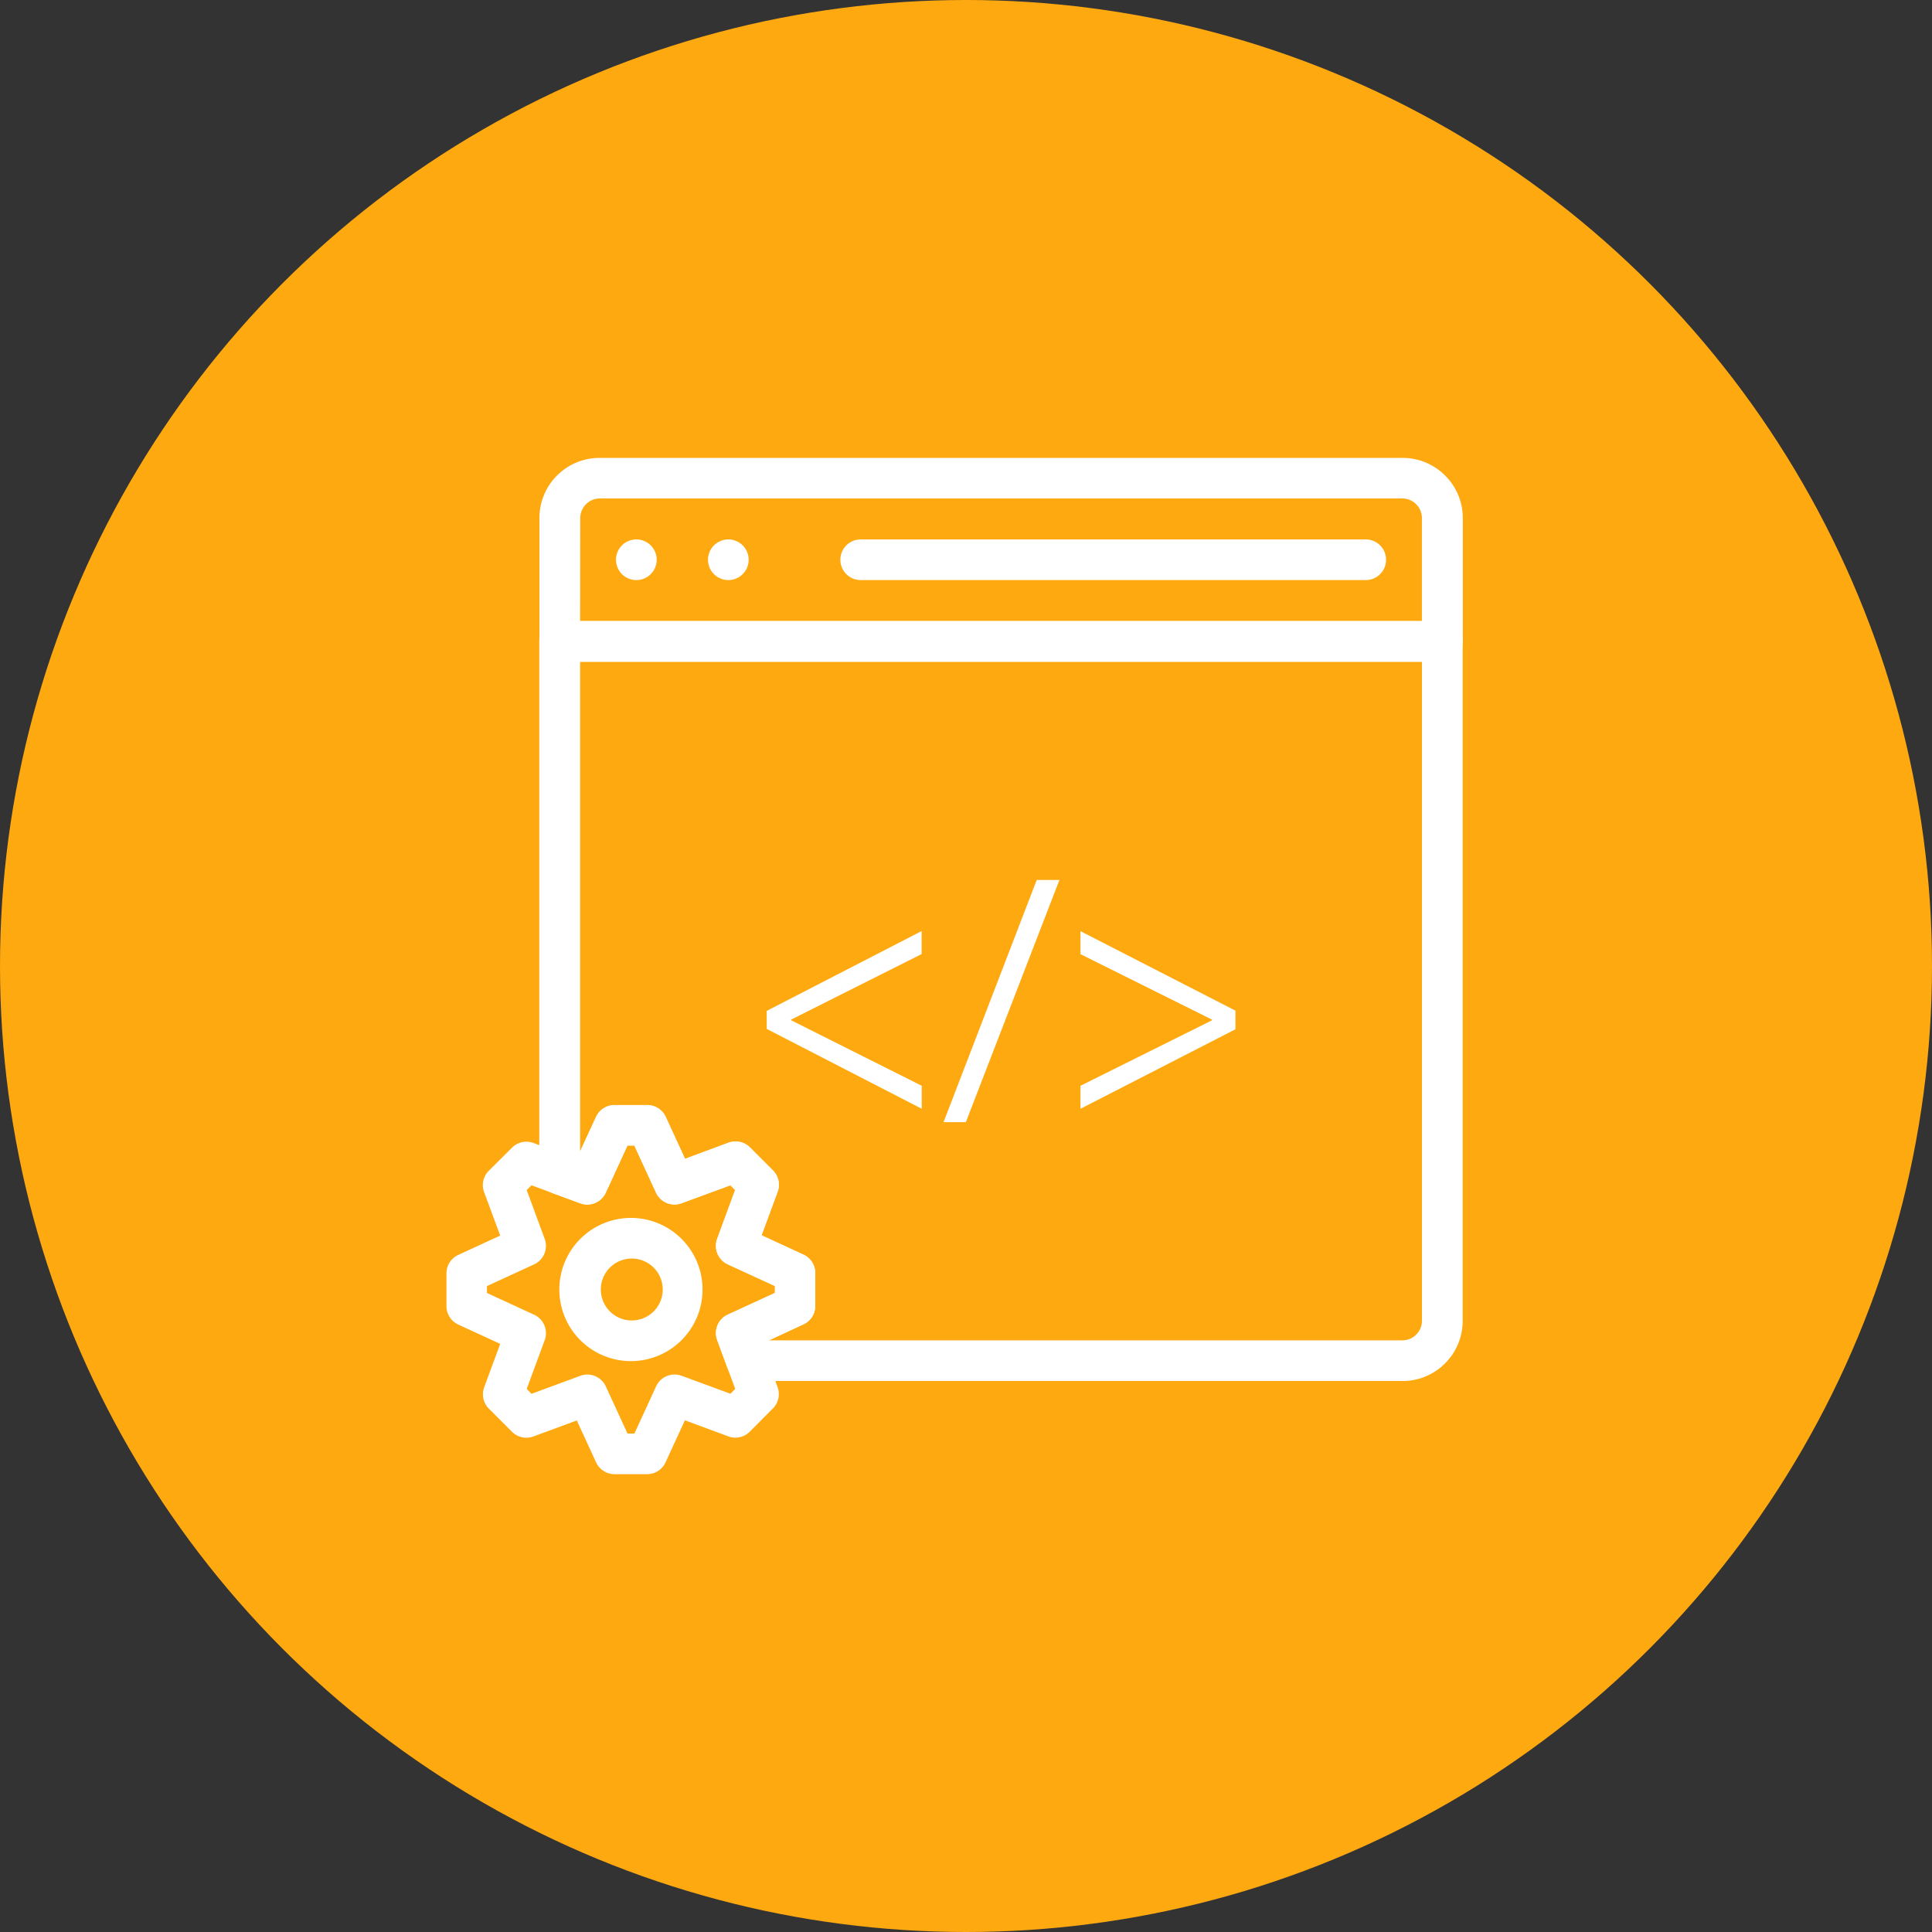
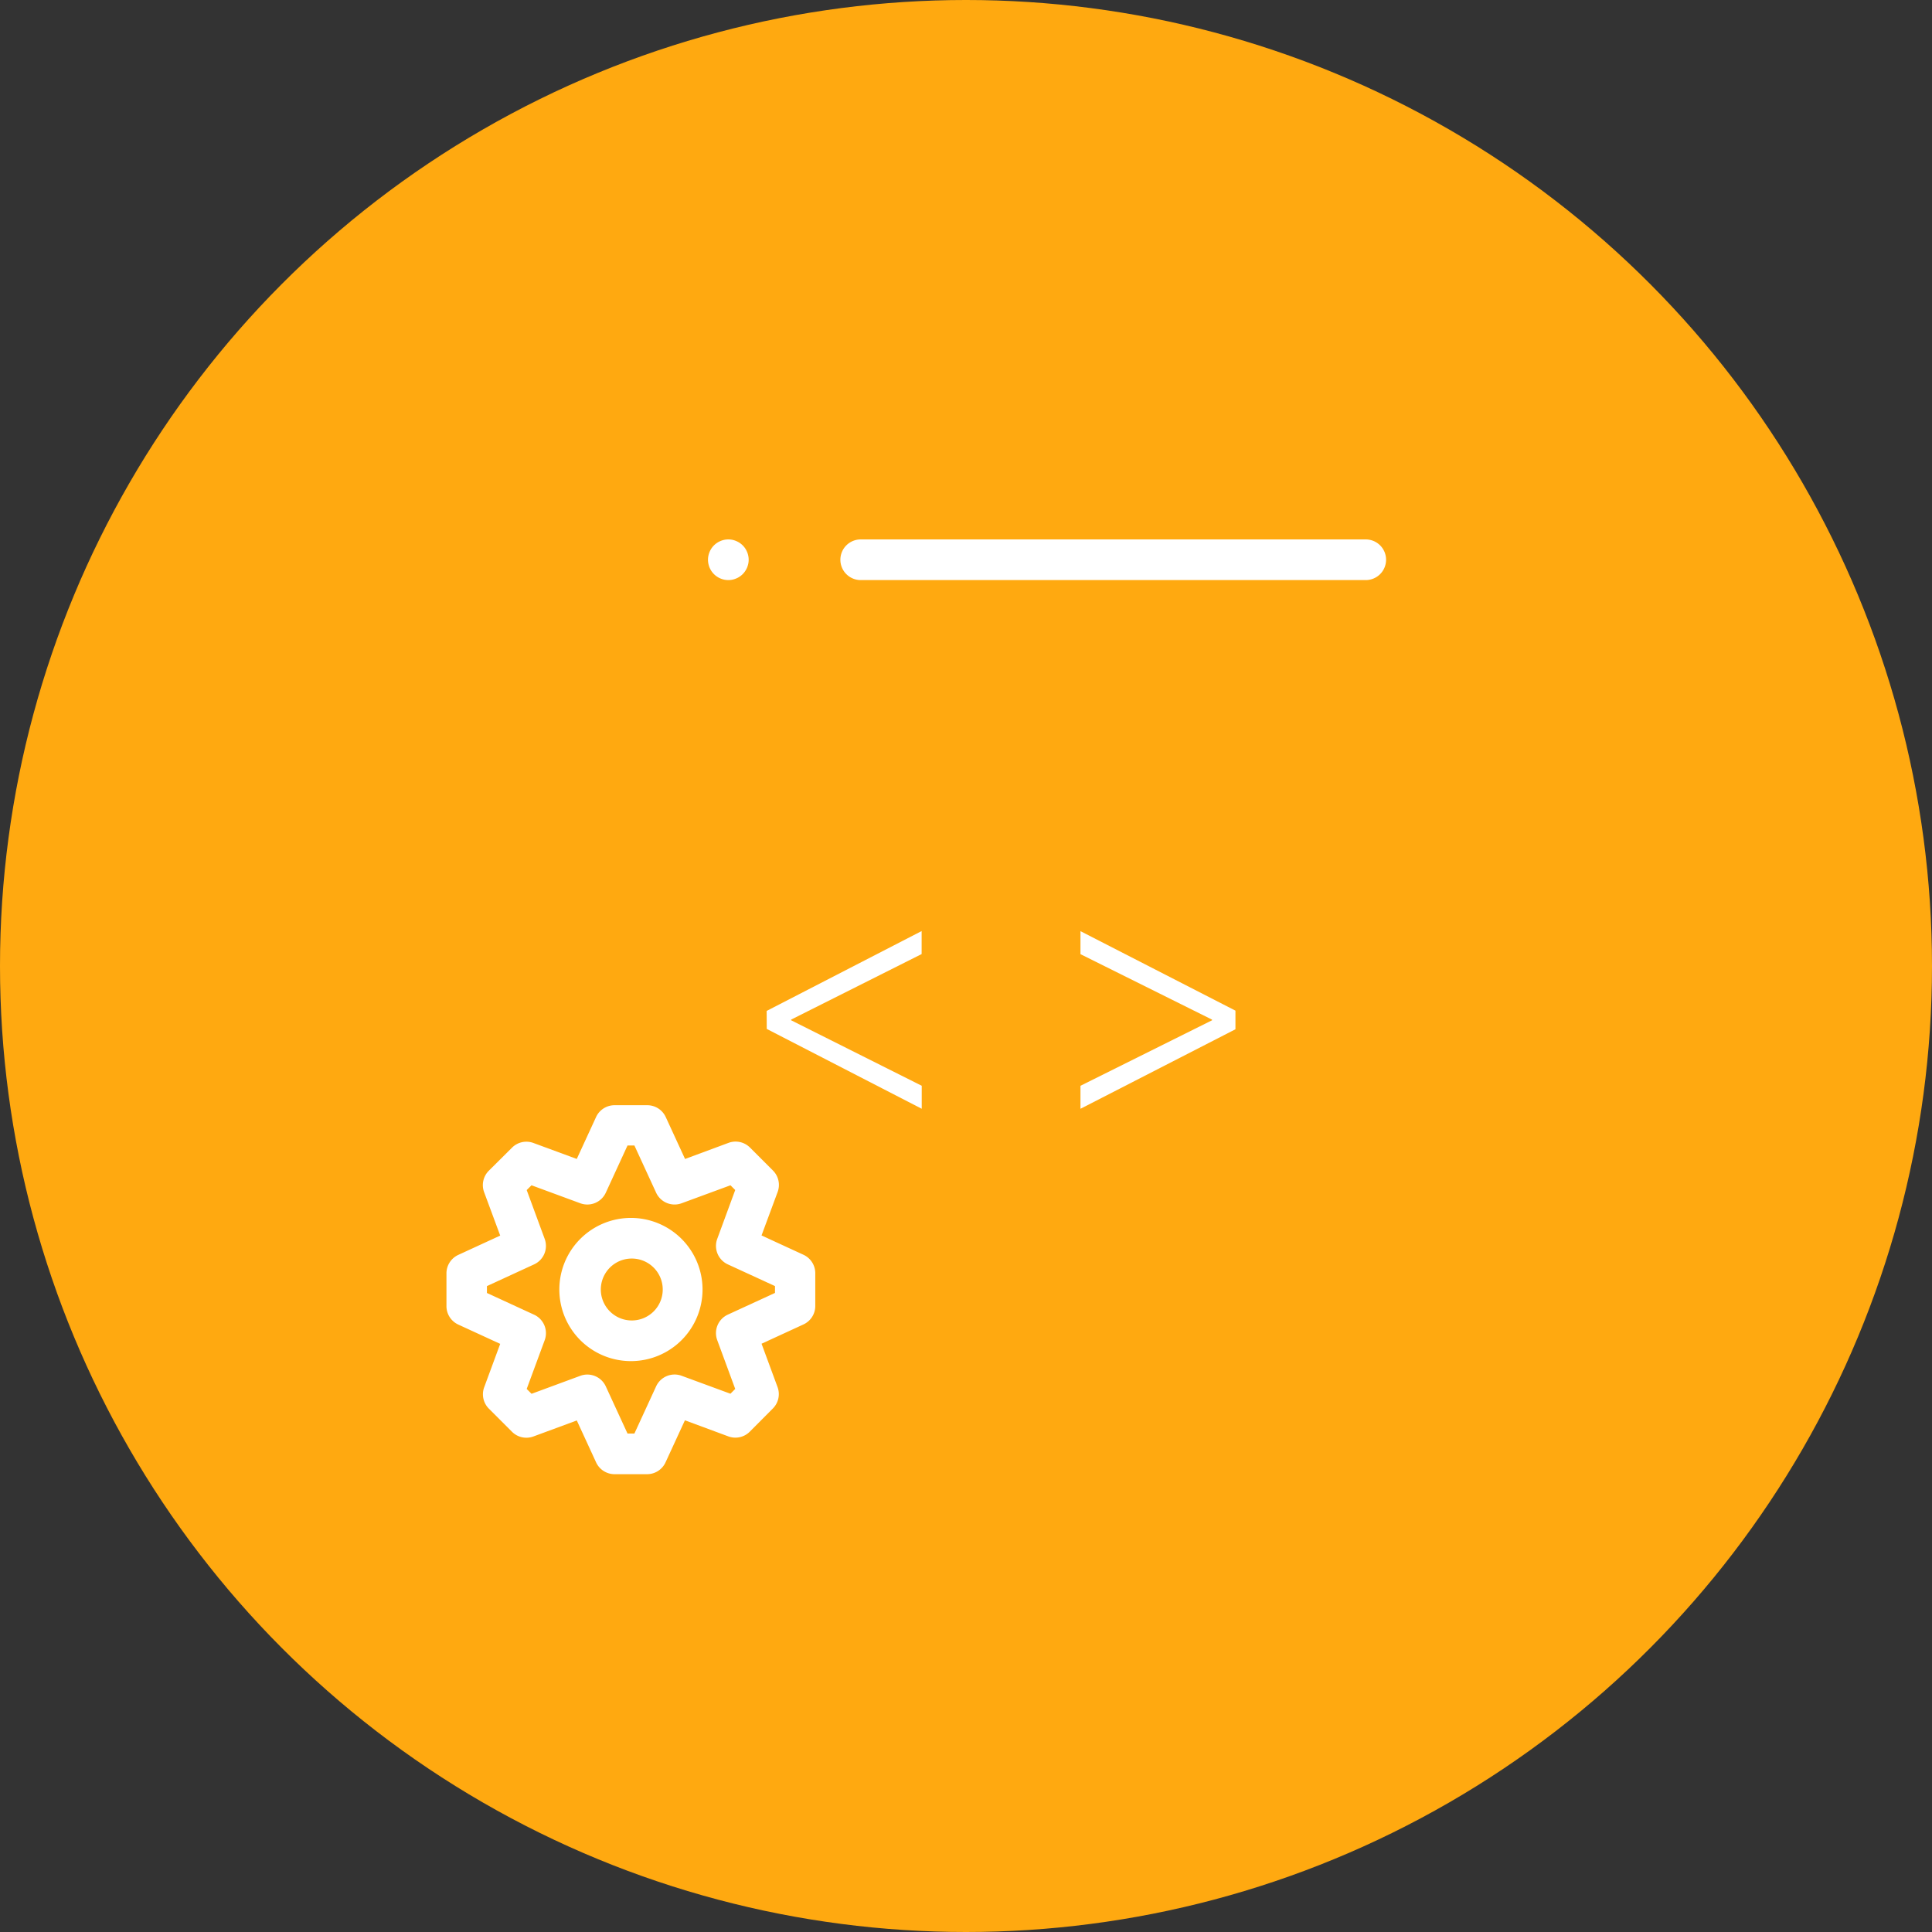
<svg xmlns="http://www.w3.org/2000/svg" width="84" height="84" viewBox="0 0 84 84">
  <rect x="0" y="0" width="84" height="84" fill="#333333" stroke="none" />
  <g id="Group_2051" data-name="Group 2051" transform="translate(-642 -5840)">
    <circle id="Ellipse_78" data-name="Ellipse 78" cx="42" cy="42" r="42" transform="translate(642 5840)" fill="#ffa910" />
    <g id="Group_1937" data-name="Group 1937" transform="translate(687.217 6035.309)">
      <g id="Path_1494" data-name="Path 1494" transform="translate(-21.763 -175.405)">
-         <path id="Path_1494-2" data-name="Path 1494" d="M54.833-166.538H16.46a.884.884,0,0,1-.884-.884v-5.36a2.6,2.6,0,0,1,.767-1.854A2.605,2.605,0,0,1,18.2-175.4h34.9a2.6,2.6,0,0,1,1.854.768,2.6,2.6,0,0,1,.768,1.854h0v5.36A.884.884,0,0,1,54.833-166.538Zm-37.489-1.768h36.6v-4.476s0-.009,0-.013a.85.85,0,0,0-.25-.592.849.849,0,0,0-.6-.25H18.2a.85.85,0,0,0-.6.251.849.849,0,0,0-.25.6Z" transform="translate(-15.576 175.405)" fill="#fff" />
-       </g>
+         </g>
      <g id="Path_1495" data-name="Path 1495" transform="translate(-8.679 -171.856)">
        <path id="Path_1495-2" data-name="Path 1495" d="M172.132-137.364H150.174a.884.884,0,0,1-.884-.884.884.884,0,0,1,.884-.884h21.958a.884.884,0,0,1,.884.884A.884.884,0,0,1,172.132-137.364Z" transform="translate(-149.29 139.132)" fill="#fff" />
      </g>
      <g id="Path_1496" data-name="Path 1496" transform="translate(-18.432 -171.855)">
-         <path id="Path_1496-2" data-name="Path 1496" d="M50.5-137.363a.925.925,0,0,1-.172-.017.876.876,0,0,1-.165-.051.816.816,0,0,1-.153-.081.861.861,0,0,1-.134-.11.864.864,0,0,1-.111-.135.947.947,0,0,1-.081-.153.884.884,0,0,1-.05-.164.867.867,0,0,1-.018-.173.85.85,0,0,1,.018-.172.872.872,0,0,1,.05-.165.948.948,0,0,1,.081-.153.863.863,0,0,1,.111-.135.86.86,0,0,1,.134-.11.946.946,0,0,1,.153-.081.876.876,0,0,1,.165-.051.9.9,0,0,1,.8.242.916.916,0,0,1,.11.135.815.815,0,0,1,.081.153.874.874,0,0,1,.051.165.925.925,0,0,1,.017.172.944.944,0,0,1-.017.173.887.887,0,0,1-.051.164.815.815,0,0,1-.081.153.917.917,0,0,1-.11.135A.89.89,0,0,1,50.5-137.363Z" transform="translate(-49.62 139.13)" fill="#fff" />
-       </g>
+         </g>
      <g id="Path_1497" data-name="Path 1497" transform="translate(-14.435 -171.856)">
        <path id="Path_1497-2" data-name="Path 1497" d="M91.344-137.365a.934.934,0,0,1-.172-.017.9.9,0,0,1-.165-.051.847.847,0,0,1-.153-.081.91.91,0,0,1-.134-.11.864.864,0,0,1-.111-.135.982.982,0,0,1-.081-.152,1,1,0,0,1-.05-.165.867.867,0,0,1-.018-.173.866.866,0,0,1,.018-.173.964.964,0,0,1,.05-.164.948.948,0,0,1,.081-.153.865.865,0,0,1,.111-.135.908.908,0,0,1,.134-.11.991.991,0,0,1,.153-.081.9.9,0,0,1,.165-.051.893.893,0,0,1,.345,0,.9.9,0,0,1,.165.051.949.949,0,0,1,.153.081.909.909,0,0,1,.134.11.865.865,0,0,1,.111.135.948.948,0,0,1,.081.153.885.885,0,0,1,.05.164.867.867,0,0,1,.018.173.867.867,0,0,1-.018.173,1,1,0,0,1-.05.165.91.91,0,0,1-.082.152.807.807,0,0,1-.11.135.911.911,0,0,1-.134.11.816.816,0,0,1-.153.081.9.9,0,0,1-.165.051A.936.936,0,0,1,91.344-137.365Z" transform="translate(-90.46 139.133)" fill="#fff" />
      </g>
      <g id="Path_1498" data-name="Path 1498" transform="translate(-25.813 -147.27)">
        <path id="Path_1498-2" data-name="Path 1498" d="M-17.071,128.178H-18.5a.884.884,0,0,1-.8-.514l-.839-1.822-1.883.695a.884.884,0,0,1-.931-.2l-1.011-1.011a.884.884,0,0,1-.2-.931l.695-1.883-1.823-.839a.884.884,0,0,1-.514-.8v-1.429a.884.884,0,0,1,.514-.8l1.823-.84-.7-1.889a.884.884,0,0,1,.206-.932l1.011-1.005a.883.883,0,0,1,.929-.2l1.883.694.839-1.822a.884.884,0,0,1,.8-.514h1.429a.884.884,0,0,1,.8.514l.84,1.823,1.889-.7a.884.884,0,0,1,.93.2l1.006,1.006a.884.884,0,0,1,.2.93l-.7,1.889,1.823.84a.884.884,0,0,1,.514.8v1.429a.884.884,0,0,1-.514.8l-1.822.839.695,1.883a.884.884,0,0,1-.2.929l-1.006,1.011a.884.884,0,0,1-.932.206l-1.889-.7-.84,1.823A.884.884,0,0,1-17.071,128.178Zm-.863-1.768h.3l.944-2.051a.884.884,0,0,1,1.108-.46l2.123.781.208-.209-.782-2.121a.884.884,0,0,1,.46-1.109l2.051-.944V120l-2.051-.944a.884.884,0,0,1-.46-1.108l.782-2.125-.206-.206-2.125.782a.884.884,0,0,1-1.108-.46l-.944-2.051h-.3l-.944,2.051a.884.884,0,0,1-1.109.46l-2.121-.782-.209.208.782,2.123a.884.884,0,0,1-.46,1.108l-2.051.944v.3l2.051.944a.884.884,0,0,1,.46,1.109l-.782,2.119.211.211,2.119-.782a.884.884,0,0,1,1.109.46Zm7.293-5.546h0Z" transform="translate(25.813 -112.122)" fill="#fff" />
      </g>
      <g id="Path_1499" data-name="Path 1499" transform="translate(-21.763 -168.306)">
-         <path id="Path_1499-2" data-name="Path 1499" d="M53.1-69.819H24.574a.884.884,0,0,1-.829-.578l-.442-1.2a.884.884,0,0,1,.46-1.109l2.051-.944v-.3l-2.051-.944A.884.884,0,0,1,23.3-76l.782-2.125-.206-.206-2.125.782a.884.884,0,0,1-1.108-.46L19.7-80.056h-.3l-.944,2.051a.884.884,0,0,1-1.109.46l-1.2-.442a.884.884,0,0,1-.578-.829v-23.159a.884.884,0,0,1,.884-.884H54.833a.883.883,0,0,1,.625.259.883.883,0,0,1,.259.625v29.543a2.6,2.6,0,0,1-.774,1.853A2.6,2.6,0,0,1,53.1-69.819ZM25.564-71.587h27.53a.849.849,0,0,0,.6-.248.847.847,0,0,0,.252-.6v-28.656H17.344v21.285l.692-1.5a.884.884,0,0,1,.8-.514h1.43a.884.884,0,0,1,.8.514l.839,1.823,1.889-.7a.884.884,0,0,1,.93.2l1.006,1.006a.884.884,0,0,1,.2.93l-.7,1.889,1.823.839a.884.884,0,0,1,.514.8v1.429a.884.884,0,0,1-.514.8Z" transform="translate(-15.576 102.86)" fill="#fff" />
-       </g>
+         </g>
      <g id="Path_1500" data-name="Path 1500" transform="translate(-20.898 -142.356)">
        <path id="Path_1500-2" data-name="Path 1500" d="M27.533,168.559h0a3.113,3.113,0,1,1,3.113-3.113h0a3.113,3.113,0,0,1-3.113,3.113Zm0-4.459a1.346,1.346,0,0,0,0,2.691h0a1.346,1.346,0,1,0,0-2.691Z" transform="translate(-24.42 -162.333)" fill="#fff" />
      </g>
      <g id="Path_1501" data-name="Path 1501" transform="translate(-11.884 -154.828)">
        <path id="Path_1501-2" data-name="Path 1501" d="M116.537,38.352l6.738-3.472v1L117.6,38.73v.028l5.679,2.848v1l-6.738-3.471Z" transform="translate(-116.537 -34.88)" fill="#fff" />
      </g>
      <g id="Path_1502" data-name="Path 1502" transform="translate(-4.196 -157.05)">
-         <path id="Path_1502-2" data-name="Path 1502" d="M195.1,22.7l4.051-10.53h.987L196.07,22.7Z" transform="translate(-195.097 -12.17)" fill="#fff" />
-       </g>
+         </g>
      <g id="Path_1503" data-name="Path 1503" transform="translate(1.76 -154.828)">
        <path id="Path_1503-2" data-name="Path 1503" d="M262.706,39.151l-6.738,3.457v-1l5.721-2.848v-.028l-5.721-2.847v-1l6.738,3.456Z" transform="translate(-255.968 -34.881)" fill="#fff" />
      </g>
    </g>
  </g>
</svg>